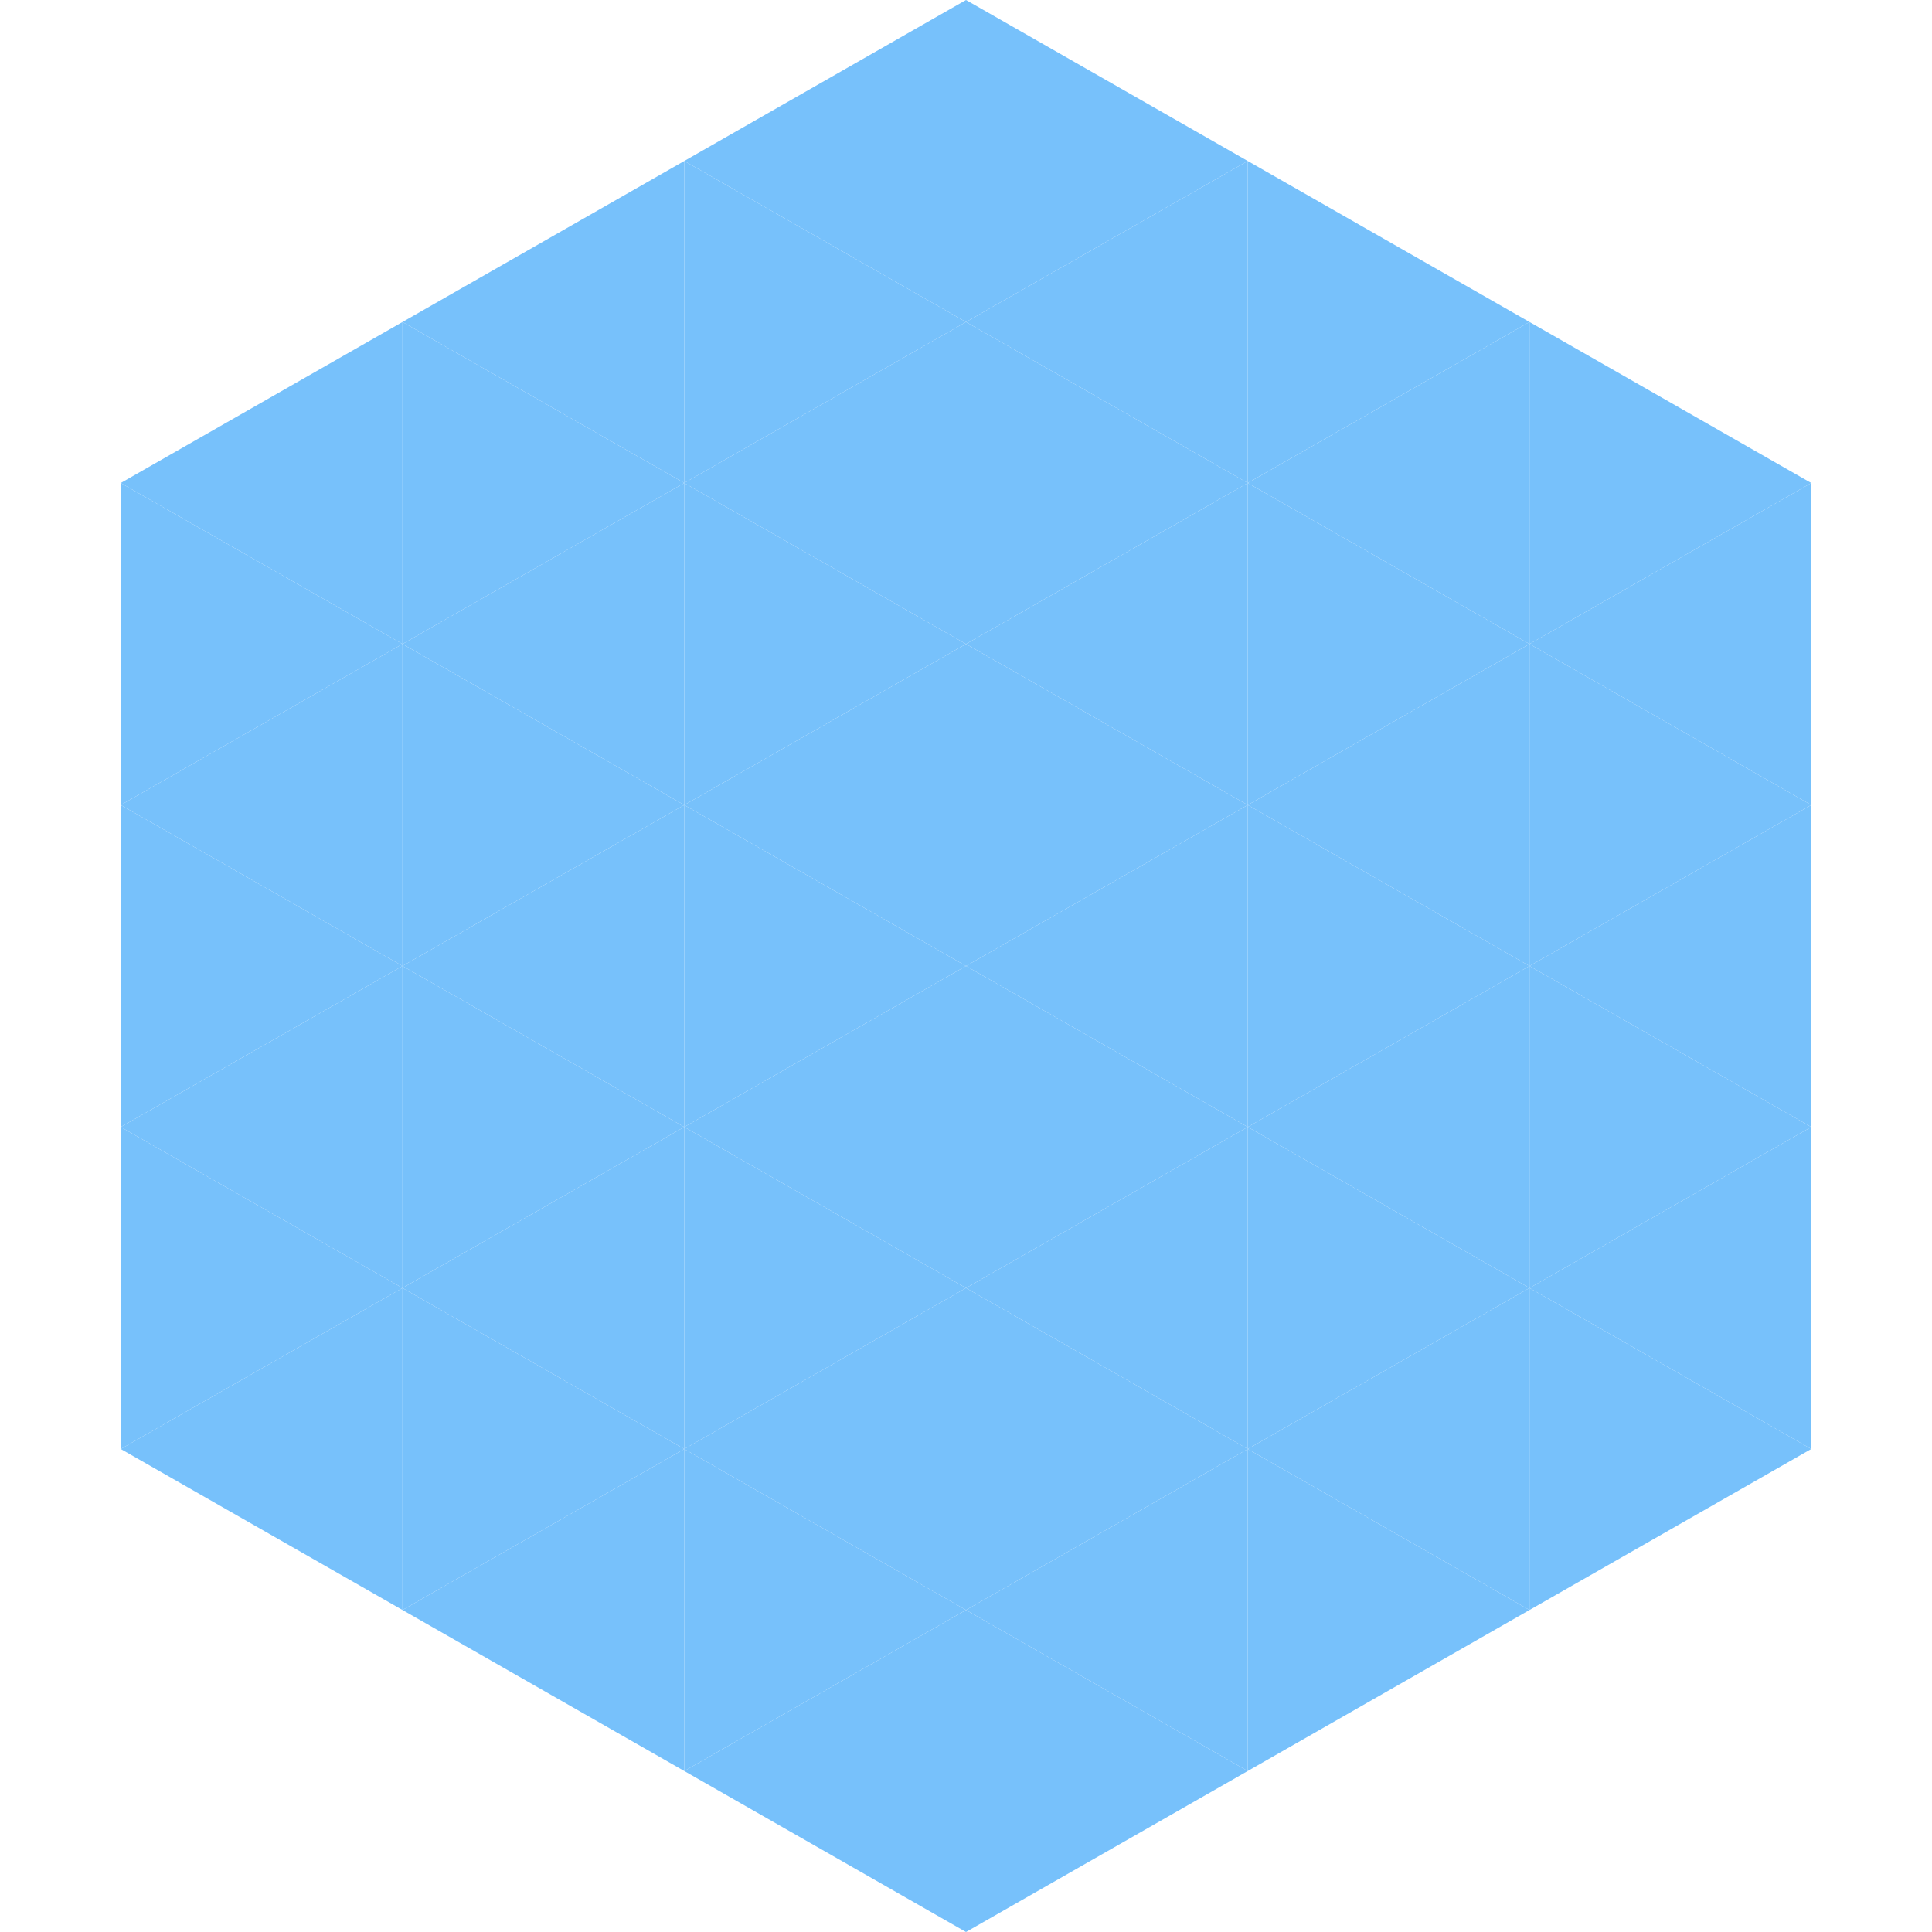
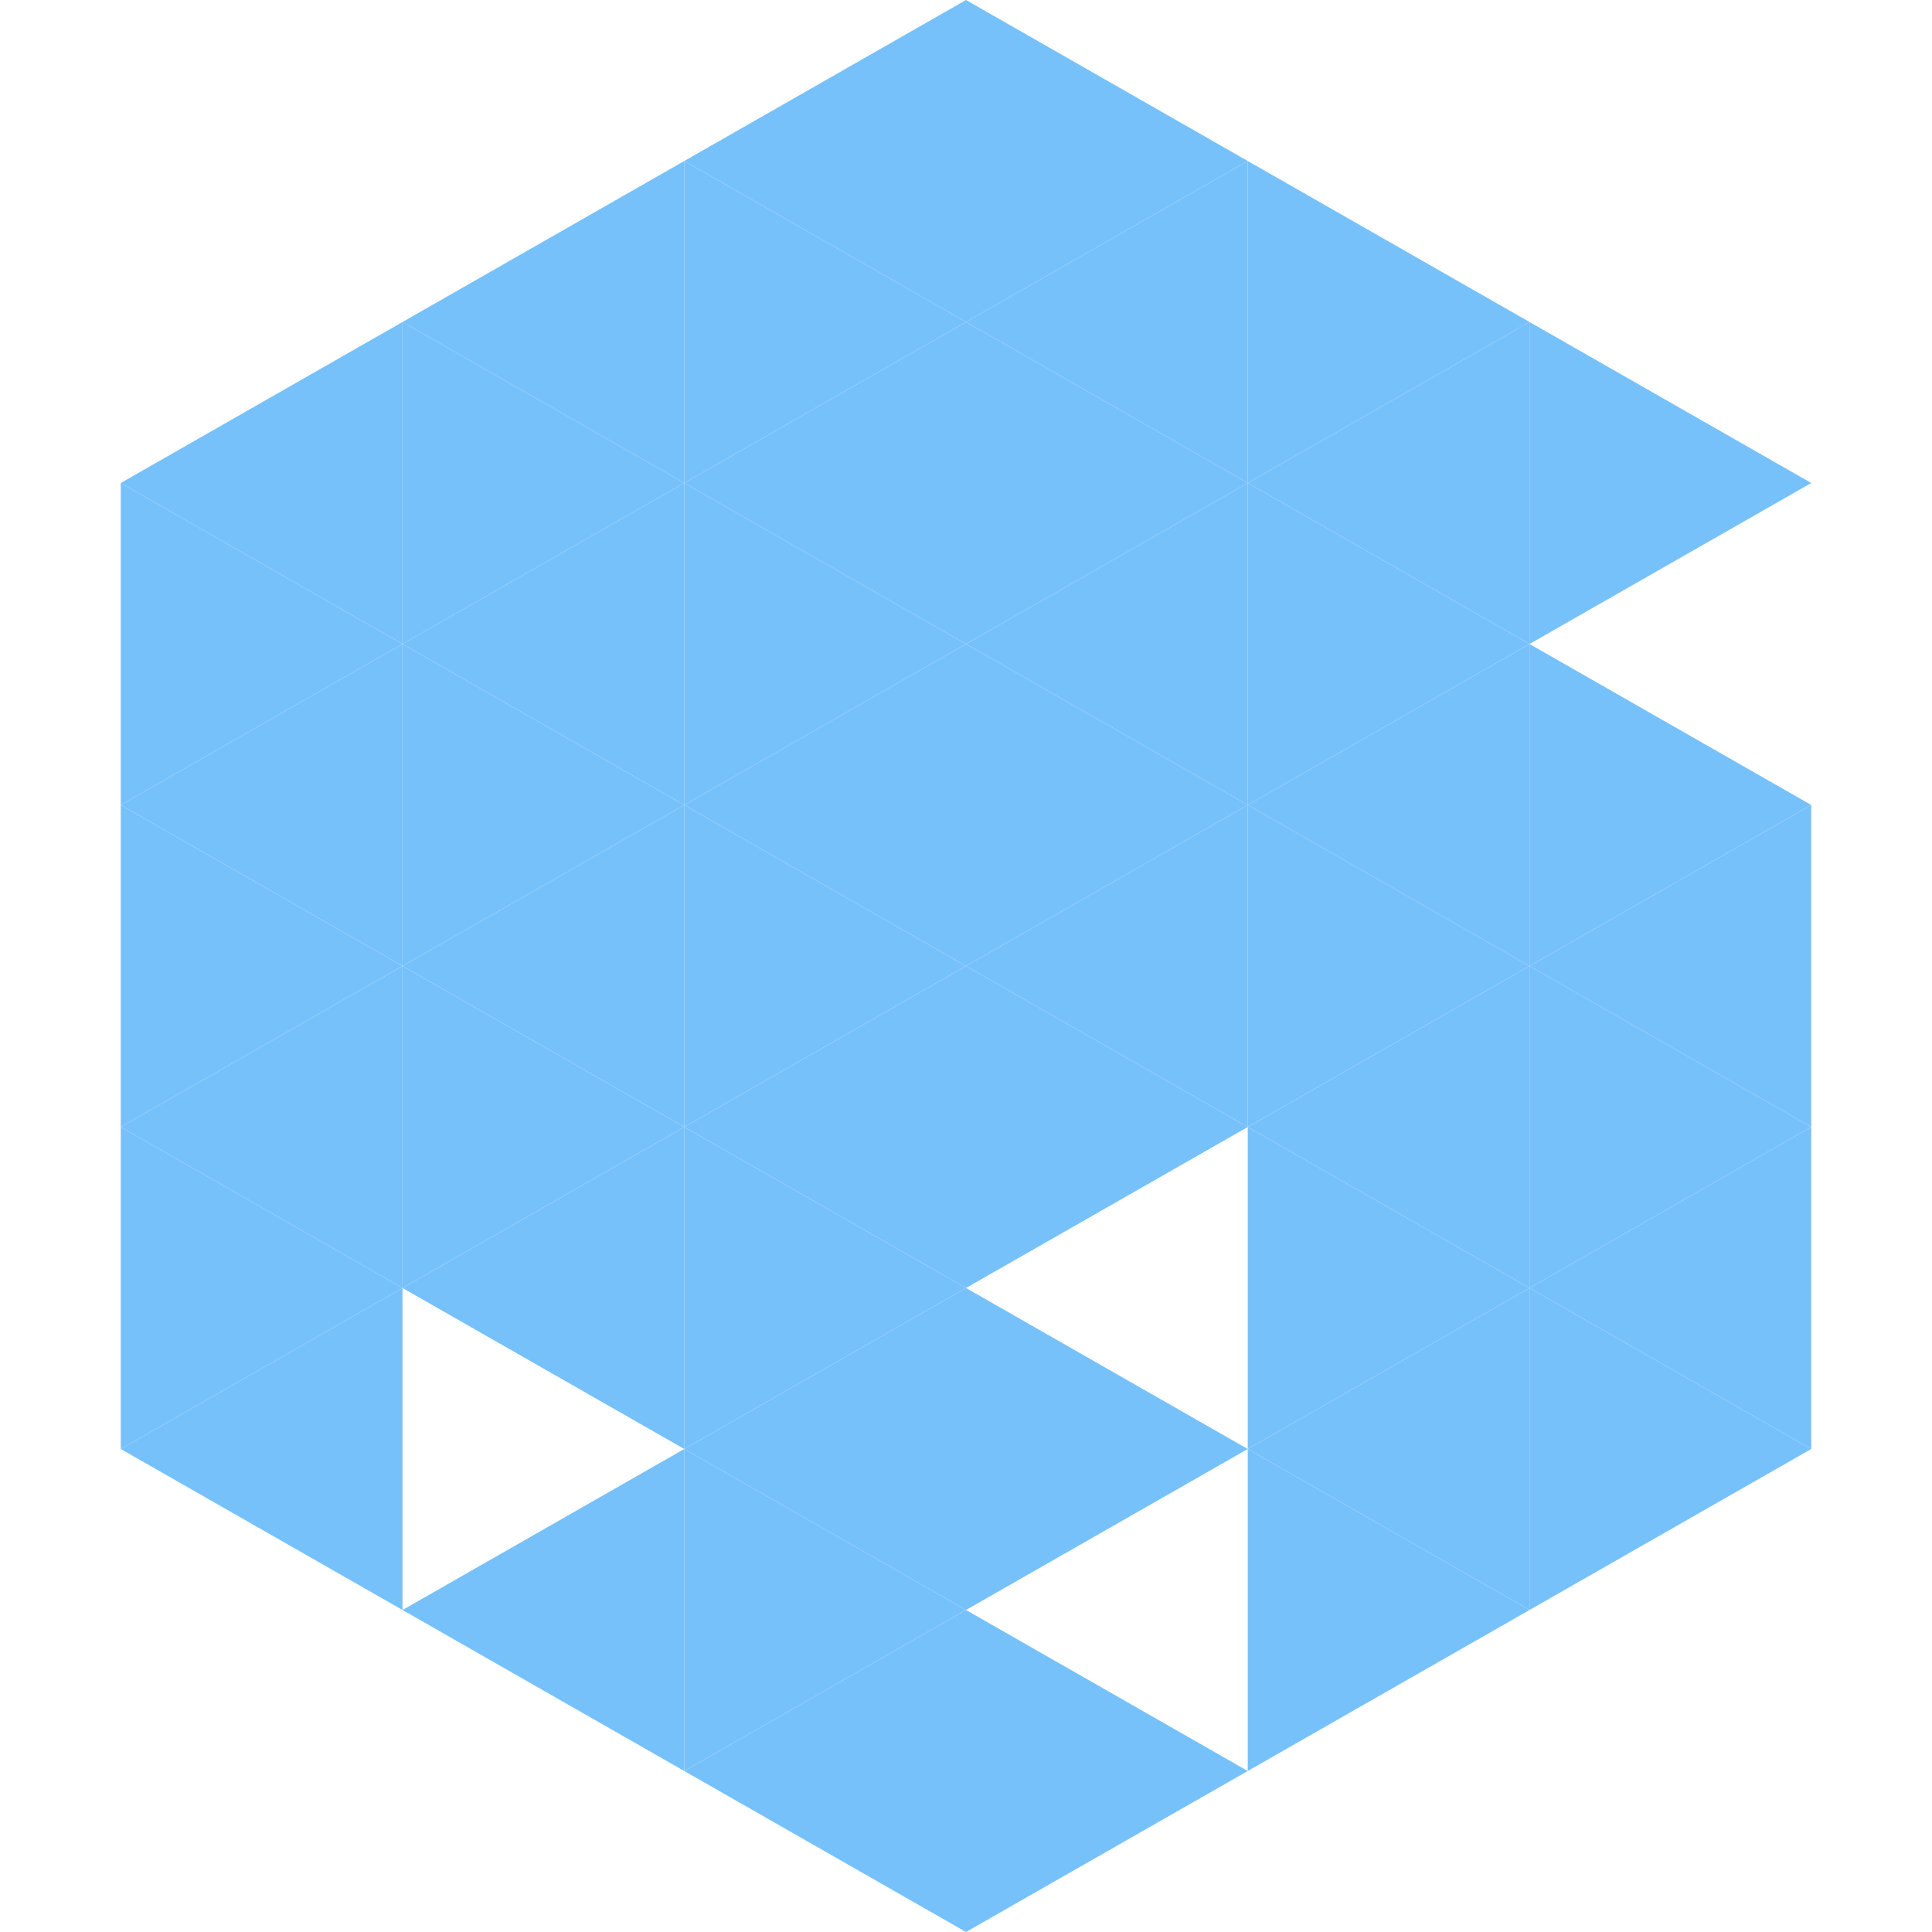
<svg xmlns="http://www.w3.org/2000/svg" width="240" height="240">
  <polygon points="50,40 15,60 50,80" style="fill:rgb(119,193,251)" />
  <polygon points="190,40 225,60 190,80" style="fill:rgb(119,193,251)" />
  <polygon points="15,60 50,80 15,100" style="fill:rgb(119,193,251)" />
-   <polygon points="225,60 190,80 225,100" style="fill:rgb(119,193,251)" />
  <polygon points="50,80 15,100 50,120" style="fill:rgb(119,193,251)" />
  <polygon points="190,80 225,100 190,120" style="fill:rgb(119,193,251)" />
  <polygon points="15,100 50,120 15,140" style="fill:rgb(119,193,251)" />
  <polygon points="225,100 190,120 225,140" style="fill:rgb(119,193,251)" />
  <polygon points="50,120 15,140 50,160" style="fill:rgb(119,193,251)" />
  <polygon points="190,120 225,140 190,160" style="fill:rgb(119,193,251)" />
  <polygon points="15,140 50,160 15,180" style="fill:rgb(119,193,251)" />
  <polygon points="225,140 190,160 225,180" style="fill:rgb(119,193,251)" />
  <polygon points="50,160 15,180 50,200" style="fill:rgb(119,193,251)" />
  <polygon points="190,160 225,180 190,200" style="fill:rgb(119,193,251)" />
  <polygon points="15,180 50,200 15,220" style="fill:rgb(255,255,255); fill-opacity:0" />
  <polygon points="225,180 190,200 225,220" style="fill:rgb(255,255,255); fill-opacity:0" />
  <polygon points="50,0 85,20 50,40" style="fill:rgb(255,255,255); fill-opacity:0" />
  <polygon points="190,0 155,20 190,40" style="fill:rgb(255,255,255); fill-opacity:0" />
  <polygon points="85,20 50,40 85,60" style="fill:rgb(119,193,251)" />
  <polygon points="155,20 190,40 155,60" style="fill:rgb(119,193,251)" />
  <polygon points="50,40 85,60 50,80" style="fill:rgb(119,193,251)" />
  <polygon points="190,40 155,60 190,80" style="fill:rgb(119,193,251)" />
  <polygon points="85,60 50,80 85,100" style="fill:rgb(119,193,251)" />
  <polygon points="155,60 190,80 155,100" style="fill:rgb(119,193,251)" />
  <polygon points="50,80 85,100 50,120" style="fill:rgb(119,193,251)" />
  <polygon points="190,80 155,100 190,120" style="fill:rgb(119,193,251)" />
  <polygon points="85,100 50,120 85,140" style="fill:rgb(119,193,251)" />
  <polygon points="155,100 190,120 155,140" style="fill:rgb(119,193,251)" />
  <polygon points="50,120 85,140 50,160" style="fill:rgb(119,193,251)" />
  <polygon points="190,120 155,140 190,160" style="fill:rgb(119,193,251)" />
  <polygon points="85,140 50,160 85,180" style="fill:rgb(119,193,251)" />
  <polygon points="155,140 190,160 155,180" style="fill:rgb(119,193,251)" />
-   <polygon points="50,160 85,180 50,200" style="fill:rgb(119,193,251)" />
  <polygon points="190,160 155,180 190,200" style="fill:rgb(119,193,251)" />
  <polygon points="85,180 50,200 85,220" style="fill:rgb(119,193,251)" />
  <polygon points="155,180 190,200 155,220" style="fill:rgb(119,193,251)" />
  <polygon points="120,0 85,20 120,40" style="fill:rgb(119,193,251)" />
  <polygon points="120,0 155,20 120,40" style="fill:rgb(119,193,251)" />
  <polygon points="85,20 120,40 85,60" style="fill:rgb(119,193,251)" />
  <polygon points="155,20 120,40 155,60" style="fill:rgb(119,193,251)" />
  <polygon points="120,40 85,60 120,80" style="fill:rgb(119,193,251)" />
  <polygon points="120,40 155,60 120,80" style="fill:rgb(119,193,251)" />
  <polygon points="85,60 120,80 85,100" style="fill:rgb(119,193,251)" />
  <polygon points="155,60 120,80 155,100" style="fill:rgb(119,193,251)" />
  <polygon points="120,80 85,100 120,120" style="fill:rgb(119,193,251)" />
  <polygon points="120,80 155,100 120,120" style="fill:rgb(119,193,251)" />
  <polygon points="85,100 120,120 85,140" style="fill:rgb(119,193,251)" />
  <polygon points="155,100 120,120 155,140" style="fill:rgb(119,193,251)" />
  <polygon points="120,120 85,140 120,160" style="fill:rgb(119,193,251)" />
  <polygon points="120,120 155,140 120,160" style="fill:rgb(119,193,251)" />
  <polygon points="85,140 120,160 85,180" style="fill:rgb(119,193,251)" />
-   <polygon points="155,140 120,160 155,180" style="fill:rgb(119,193,251)" />
  <polygon points="120,160 85,180 120,200" style="fill:rgb(119,193,251)" />
  <polygon points="120,160 155,180 120,200" style="fill:rgb(119,193,251)" />
  <polygon points="85,180 120,200 85,220" style="fill:rgb(119,193,251)" />
-   <polygon points="155,180 120,200 155,220" style="fill:rgb(119,193,251)" />
  <polygon points="120,200 85,220 120,240" style="fill:rgb(119,193,251)" />
  <polygon points="120,200 155,220 120,240" style="fill:rgb(119,193,251)" />
  <polygon points="85,220 120,240 85,260" style="fill:rgb(255,255,255); fill-opacity:0" />
-   <polygon points="155,220 120,240 155,260" style="fill:rgb(255,255,255); fill-opacity:0" />
</svg>